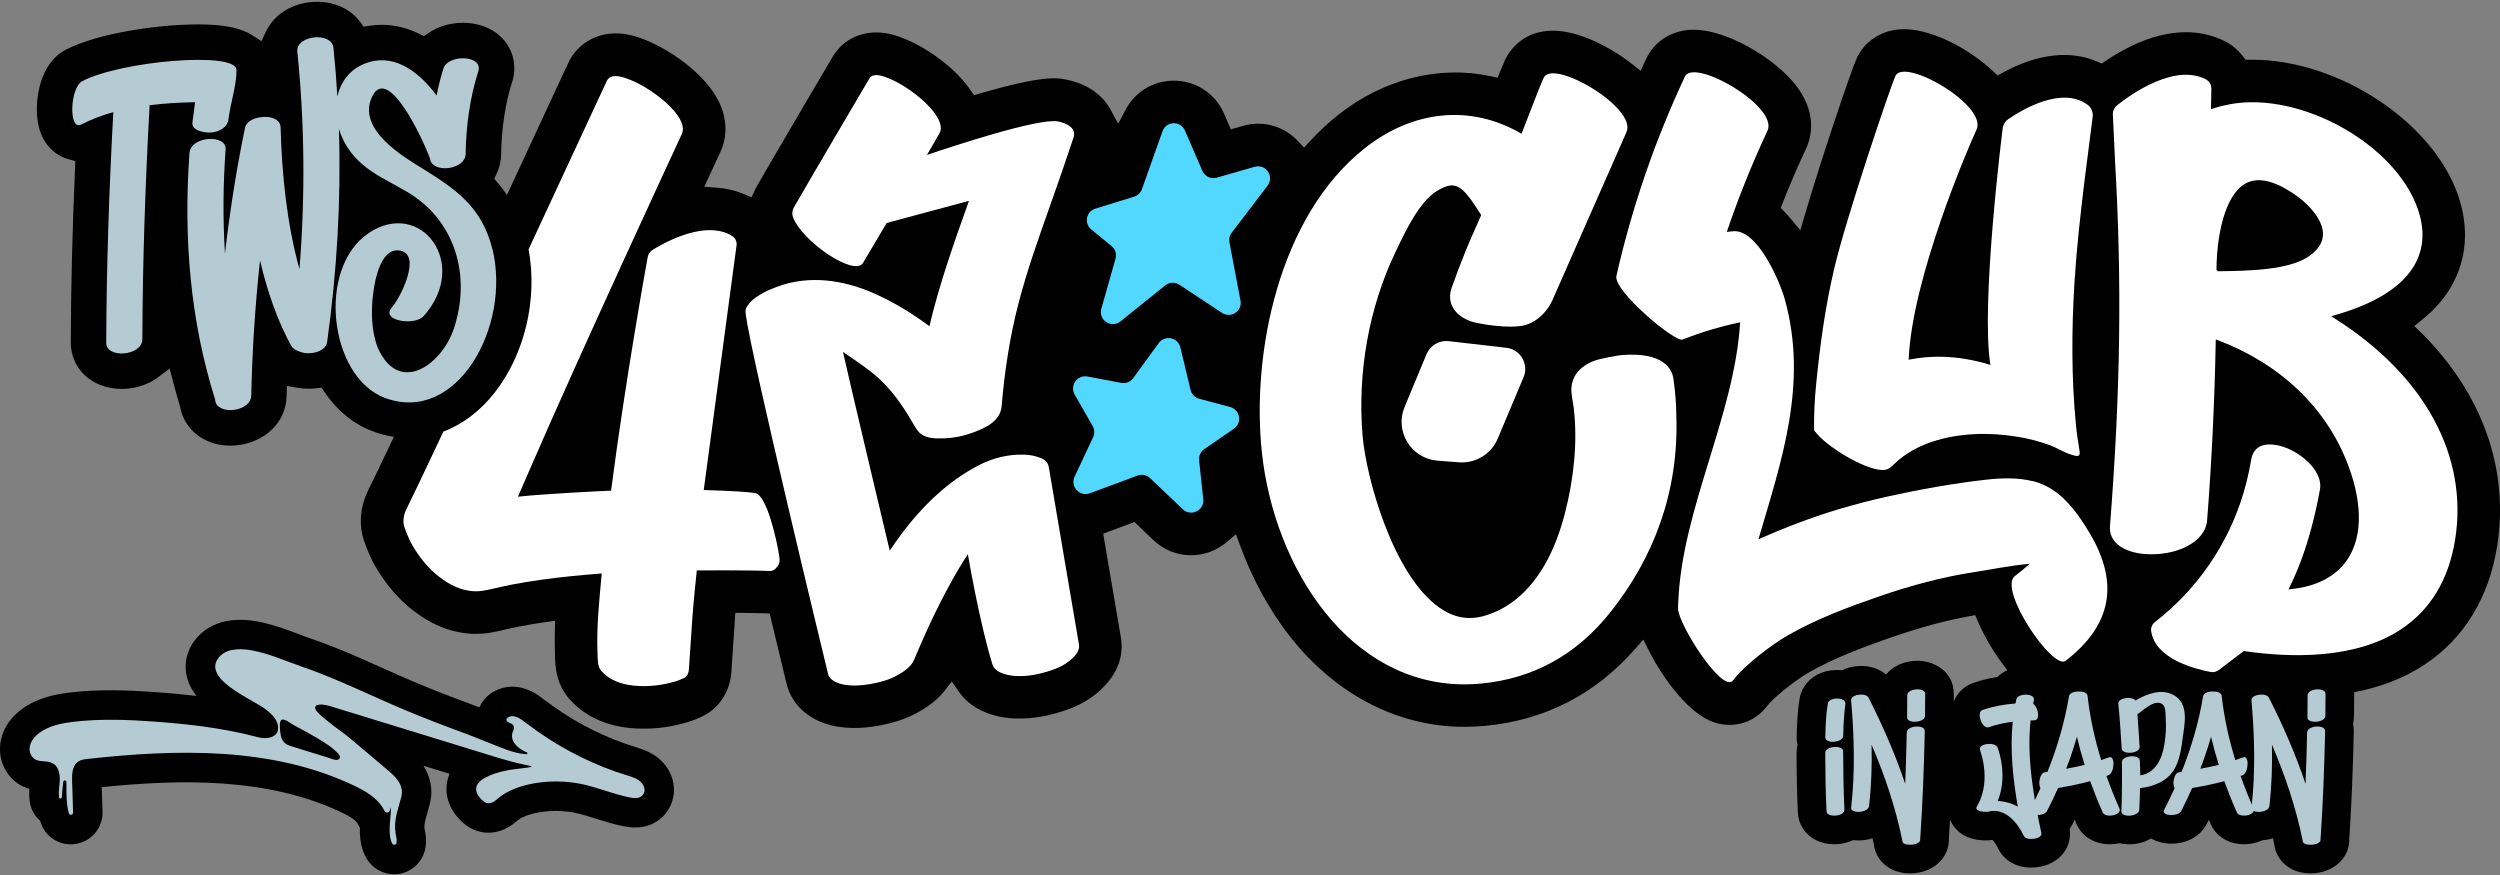
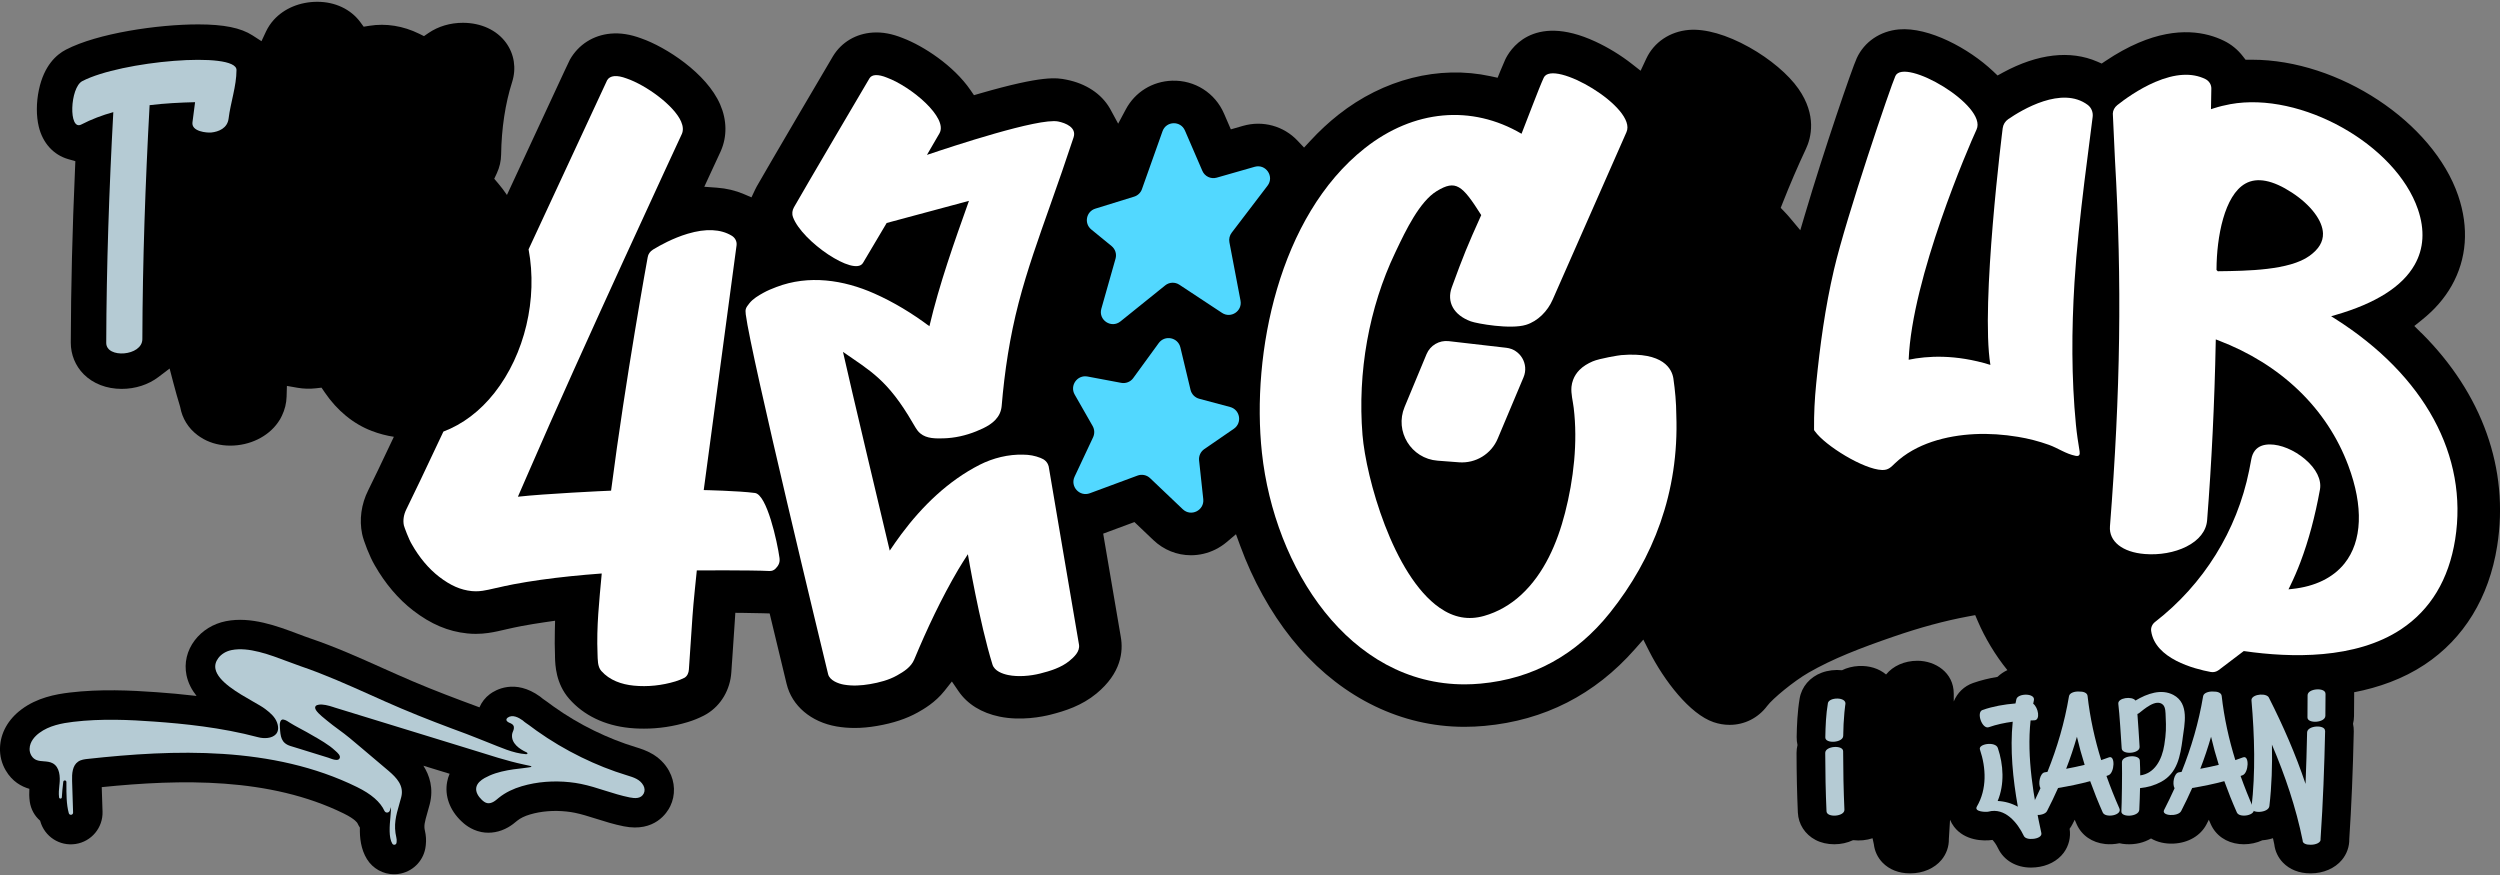
<svg xmlns="http://www.w3.org/2000/svg" width="720" height="252" viewBox="0 0 720 252" fill="none">
  <rect x="0" y="0" width="720" height="252" fill="#808080" stroke="none" />
  <g clip-path="url(#clip0_4044_1679)">
    <path d="M697.311 95.867L695.317 93.884L697.518 92.12C701.139 89.232 704.003 85.943 706.054 82.322C710.455 74.565 711.108 65.592 707.957 56.345C700.703 35.123 673.545 17.201 648.634 17.201C648.416 17.201 648.198 17.201 647.981 17.201H646.72L645.952 16.216C644.497 14.313 642.606 12.767 640.475 11.735C635.536 9.317 627.263 7.461 615.884 12.32C612.802 13.637 609.616 15.391 606.43 17.533L605.284 18.301L604.024 17.751C596.266 14.382 586.881 15.459 576.889 20.868L575.296 21.739L573.979 20.49C567.046 13.958 555.507 7.725 546.89 8.469C541.47 8.951 536.932 12.033 534.755 16.731C533.38 19.676 525.255 43.408 519.812 61.822L518.483 66.303L515.481 62.716C514.988 62.12 514.472 61.559 513.968 61.032L512.845 59.863L513.441 58.362C515.504 53.125 517.75 47.9 520.122 42.846C521.6 39.684 523.296 33.221 517.956 25.566C515.068 21.429 509.774 16.96 503.793 13.614C497.318 9.993 491.119 8.217 486.352 8.618C480.909 9.088 476.337 12.171 474.137 16.869L472.498 20.375L470.012 18.427C466.803 15.906 463.159 13.683 459.481 11.976C441.032 3.439 434.592 14.818 433.492 17.19C433.125 17.98 432.667 19.046 432.105 20.433L431.315 22.392L429.252 21.945C414.413 18.737 398.451 22.782 385.468 33.037C382.66 35.249 379.944 37.77 377.4 40.532L375.567 42.502L373.722 40.543C369.7 36.269 363.673 34.619 357.989 36.246L354.483 37.254L352.523 32.728C349.945 26.746 344.066 23.034 337.569 23.24C331.885 23.423 326.889 26.517 324.231 31.502L322.031 35.616L319.808 31.513C319.739 31.387 319.67 31.273 319.602 31.147C317.161 26.976 312.738 24.053 307.123 22.942C304.315 22.392 300.488 21.636 282.245 26.907L280.504 27.411L279.472 25.91C274.648 18.897 265.985 13.236 259.981 10.956C256.921 9.718 254.114 9.203 251.398 9.375C246.551 9.673 242.368 12.136 239.916 16.158C239.137 17.442 220.516 49.126 217.961 53.663C217.777 53.984 217.617 54.305 217.456 54.649L216.425 56.838L214.202 55.886C211.807 54.867 209.195 54.248 206.467 54.053L202.835 53.789L204.359 50.489C206.295 46.318 207.453 43.82 207.522 43.66L207.59 43.499C209.435 39.34 209.366 34.561 207.396 30.058C203.465 21.051 191.754 13.523 184.695 11.059C181.521 9.879 178.634 9.432 175.861 9.684C170.864 10.131 166.59 12.847 164.138 17.167C163.993 17.426 163.489 18.488 162.625 20.352L162.545 20.524C157.71 30.94 151.957 43.328 145.998 56.15C145.219 54.993 144.383 53.881 143.466 52.804L142.343 51.486L143.076 49.916C143.879 48.197 144.303 46.376 144.325 44.473C144.429 36.979 145.529 29.771 147.488 23.641C148.749 19.688 148.107 15.562 145.735 12.308C143.076 8.664 138.562 6.579 133.336 6.567C129.658 6.567 126.22 7.587 123.401 9.512L122.107 10.406L120.697 9.707C116.102 7.45 111.152 6.659 106.362 7.427L104.735 7.69L103.761 6.361C101.011 2.648 96.507 0.517 91.385 0.517C86.4 0.517 81.828 2.419 78.838 5.731C77.932 6.739 77.188 7.862 76.615 9.065L75.308 11.861L72.719 10.188C69.327 8.011 64.514 7.037 57.111 7.026C45.412 7.026 28.075 9.581 18.988 14.302C16.249 15.723 12.685 18.874 11.207 25.853C10.428 29.519 10.416 33.404 11.172 36.509C12.318 41.219 15.424 44.622 19.664 45.837L21.703 46.421L21.612 48.541C20.832 66.314 20.431 82.723 20.386 98.697C20.386 102.135 21.703 105.355 24.11 107.784C26.825 110.5 30.699 112.001 35.041 112.001C38.972 112.001 42.742 110.786 45.641 108.575L48.849 106.134L49.869 110.041C50.545 112.608 51.187 114.9 51.84 117.02L51.909 117.284C52.482 120.492 54.235 123.322 56.859 125.293C57.111 125.488 57.352 125.649 57.604 125.82C58.005 126.084 58.337 126.29 58.681 126.474C60.927 127.7 63.563 128.341 66.313 128.341C71.939 128.341 77.21 125.775 80.087 121.626C80.316 121.306 80.499 121.031 80.671 120.733C80.866 120.4 81.038 120.068 81.187 119.736C82.035 117.971 82.481 116.138 82.539 114.258L82.63 111.142L85.701 111.68C87.397 111.978 89.231 112.035 90.984 111.829L92.6 111.646L93.516 112.998C97.103 118.269 101.801 122.119 107.13 124.136C109.215 124.927 111.324 125.477 113.432 125.798C109.972 133.12 107.359 138.586 106.03 141.233C104.047 145.186 103.428 149.655 104.299 153.815C104.712 155.808 106.477 160.358 107.943 162.833C110.911 168.047 114.716 172.539 118.978 175.816C124.1 179.758 129.062 181.866 134.585 182.428C135.468 182.519 136.258 182.554 137.049 182.554C139.616 182.554 141.816 182.13 143.248 181.82C144.039 181.648 144.83 181.465 145.735 181.259L145.815 181.236C147.282 180.904 148.783 180.571 150.192 180.308C152.347 179.907 154.547 179.54 156.919 179.196L159.864 178.772L159.795 181.74C159.738 184.181 159.749 186.484 159.841 188.787V189.269C159.91 191.537 160.059 196.854 163.955 201.289C168.126 206.033 174.13 208.932 181.315 209.654C181.842 209.7 182.369 209.746 182.908 209.78C183.79 209.837 184.684 209.849 185.509 209.849C189.737 209.849 193.966 209.207 198.045 207.97C199.638 207.488 201.162 206.881 202.709 206.09L203.545 205.621C207.659 203.134 210.318 198.619 210.627 193.554C210.638 193.291 210.696 192.477 210.776 191.343L210.902 189.578C211.131 186.347 211.475 181.19 211.624 178.864L211.773 176.492L214.156 176.515C216.471 176.538 218.35 176.572 219.748 176.618L221.662 176.675L222.109 178.543C223.908 186.06 225.455 192.454 226.509 196.82L226.555 196.992C228.067 203.271 233.579 207.947 240.936 209.219C242.609 209.505 244.351 209.654 246.127 209.654C248.212 209.654 250.321 209.459 252.567 209.07C257.208 208.279 261.046 207.007 264.312 205.185C265.939 204.268 269.32 202.366 272.024 198.951L274.144 196.27L276.069 199.089C278.601 202.79 282.681 205.323 287.872 206.388C294.048 207.66 300.179 206.423 302.539 205.827C306.722 204.773 311.557 203.226 315.763 199.754C322.925 193.852 323.532 187.619 322.787 183.425C322.375 181.11 320.048 167.416 318.066 155.74L317.722 153.689L326.718 150.354L332.172 155.545C335.128 158.364 338.967 159.911 342.978 159.911C345.441 159.911 347.813 159.349 350.025 158.261C351.171 157.688 352.248 156.989 353.222 156.175L355.961 153.86L357.198 157.229C360.808 167.084 365.907 176.286 371.935 183.849C384.15 199.146 400.57 208.164 418.194 209.219C419.501 209.299 420.761 209.333 421.941 209.322C423.786 209.322 425.677 209.23 427.556 209.058C444.756 207.488 459.309 200.063 470.825 186.988L473.277 184.204L474.95 187.515C479.259 196.029 486.673 205.655 493.503 207.981C495.015 208.497 496.551 208.76 498.086 208.76H498.155C502.44 208.76 506.371 206.755 508.949 203.306C510.496 201.232 516.558 196.201 520.878 193.715C527.822 189.716 535.671 186.679 545.308 183.356C553.032 180.697 560.09 178.784 566.886 177.523L568.857 177.156L569.647 179.001C571.641 183.642 574.655 188.73 578.127 192.993C577.061 193.497 576.099 194.15 575.274 194.941C572.753 195.353 570.449 195.938 568.238 196.705C565.682 197.599 563.7 199.524 562.68 202.022C562.68 201.278 562.68 200.533 562.68 199.788C562.68 193.623 557.294 190.3 552.241 190.3C548.46 190.3 545.194 191.801 543.188 194.253C541.16 192.546 538.376 191.652 535.282 191.812C533.574 191.904 531.936 192.317 530.492 193.027C528.533 192.821 526.47 193.062 524.671 193.726C521.245 194.998 518.873 197.783 518.3 201.152C517.646 205.059 517.498 208.944 517.44 212.244C517.429 213.046 517.509 213.825 517.681 214.57C517.498 215.303 517.406 216.071 517.406 216.839C517.417 222.969 517.543 228.584 517.784 234.016C517.933 237.373 519.847 240.318 522.895 241.911C524.453 242.725 526.321 243.149 528.269 243.149C530.217 243.149 532.039 242.736 533.678 241.968C533.701 241.968 533.723 241.968 533.735 241.968C535.637 242.186 537.551 241.991 539.292 241.418C539.419 242.003 539.556 242.587 539.671 243.16C539.9 245.142 540.759 246.964 542.169 248.431C544.094 250.425 546.867 251.525 549.984 251.525H550.224C553.799 251.525 557.134 250.081 559.139 247.663C560.56 245.956 561.317 243.813 561.271 241.613C561.397 239.803 561.5 237.958 561.614 236.09C561.901 236.789 562.279 237.465 562.76 238.095C565.843 242.152 571.229 242.278 573.841 241.9C574.242 242.312 574.872 243.114 575.434 244.294C577.096 247.778 580.636 249.864 584.922 249.864C585.38 249.864 585.85 249.841 586.274 249.795C589.632 249.497 592.577 247.973 594.341 245.601C595.819 243.607 596.438 241.109 596.049 238.68C596.358 238.267 596.633 237.832 596.862 237.373C597.08 236.949 597.298 236.514 597.515 236.09C597.699 236.525 597.893 236.949 598.077 237.373C599.509 240.593 602.511 242.679 606.304 243.08C607.622 243.217 609.055 243.137 610.407 242.851C611.037 243 611.679 243.091 612.32 243.126C614.979 243.286 617.454 242.702 619.494 241.476C621.327 242.553 623.573 243.068 626.014 242.954C630.254 242.748 633.794 240.662 635.49 237.373C635.708 236.949 635.926 236.514 636.143 236.09C636.327 236.525 636.522 236.949 636.705 237.373C638.137 240.593 641.14 242.679 644.932 243.08C645.356 243.126 645.792 243.149 646.239 243.149C648.084 243.149 649.951 242.748 651.556 242.003C652.61 241.922 653.641 241.716 654.615 241.407C654.753 241.991 654.879 242.576 654.993 243.16C655.223 245.142 656.082 246.964 657.492 248.431C659.417 250.425 662.19 251.525 665.306 251.525H665.547C669.122 251.525 672.457 250.081 674.462 247.663C675.883 245.956 676.639 243.813 676.594 241.613C677.212 232.32 677.636 222.19 677.888 210.64C677.9 209.895 677.831 209.161 677.671 208.451C677.854 207.729 677.946 206.996 677.957 206.251C677.98 204.165 678.003 201.988 678.003 199.765C678.003 199.628 677.992 199.513 677.98 199.375C685.05 198 692.063 195.537 698.274 191.423C709.607 183.917 716.837 172.103 719.186 157.252C722.693 135.148 714.924 113.342 697.323 95.844L697.311 95.867Z" fill="black" />
    <path d="M192.728 222.087C190.115 217.343 185.623 215.956 183.183 215.2L183.034 215.154C179.172 213.986 175.173 212.404 171.162 210.456C167.094 208.474 163.152 206.136 159.44 203.489C158.798 203.031 158.168 202.572 157.549 202.103C157.24 201.862 156.896 201.633 156.552 201.404C156.472 201.358 156.403 201.3 156.323 201.243C156.071 201.014 155.819 200.808 155.544 200.613C148.267 195.365 142.63 198.745 141.083 199.903C139.742 200.899 138.722 202.229 138.08 203.718C137.805 203.615 137.519 203.501 137.232 203.397C131.675 201.346 125.143 198.894 118.852 196.213C115.976 194.987 113.043 193.68 110.201 192.408L110.075 192.351C103.428 189.372 96.542 186.289 89.311 183.837C88.314 183.505 87.168 183.069 85.919 182.599C79.846 180.308 72.294 177.466 65.064 178.898C61.42 179.62 58.234 181.58 56.092 184.399C53.834 187.366 52.998 190.93 53.708 194.437C54.166 196.694 55.221 198.676 56.607 200.43C52.448 199.937 48.563 199.605 45.102 199.352C37.654 198.814 28.865 198.401 20.053 199.456C15.951 199.948 10.668 200.945 6.188 204.303C2.326 207.179 0.126 211.132 1.75275e-05 215.406C-0.069 217.675 0.493 219.898 1.639 221.858C3.529 225.112 6.211 226.533 8.457 227.186C8.388 228.298 8.388 229.547 8.571 230.865C8.892 233.088 9.981 235.013 11.562 236.365C11.562 236.399 11.585 236.434 11.585 236.468C12.823 240.937 17.177 243.767 21.761 243.068C26.333 242.381 29.679 238.37 29.53 233.741L29.3 226.694C52.024 224.39 77.646 223.806 99.028 234.302C102.409 235.964 102.947 237.075 102.947 237.087C103.153 237.534 103.383 237.946 103.646 238.347C103.577 241.292 103.921 244.558 105.686 247.434C107.382 250.173 110.361 251.789 113.478 251.789C114.143 251.789 114.807 251.72 115.472 251.571C119.311 250.723 122.175 247.526 122.599 243.63L122.634 243.298C122.783 241.968 122.691 240.616 122.382 239.275C122.038 237.832 122.278 236.881 123.092 234.039C123.31 233.271 123.539 232.469 123.757 231.644C124.948 227.003 123.688 223.279 121.935 220.529L129.486 222.843C129.131 223.657 128.913 224.436 128.787 225.135C128.008 229.157 129.498 233.305 132.878 236.514C133.531 237.133 135.514 239.012 138.653 239.631C141.22 240.135 143.947 239.642 146.354 238.256C147.408 237.648 148.199 236.995 148.714 236.56L148.955 236.365C149.872 235.62 151.109 235.024 152.645 234.566C155.853 233.615 159.486 233.328 163.164 233.718C163.978 233.798 164.78 233.924 165.57 234.085C167.484 234.474 169.501 235.116 171.666 235.792C174.073 236.548 176.8 237.419 179.665 237.981C188.603 239.757 192.167 233.993 193.037 232.182C194.573 229.02 194.447 225.238 192.705 222.076L192.728 222.087Z" fill="black" />
    <path d="M55.427 35.249C55.095 37.907 59.598 38.285 60.87 38.16C62.944 37.942 65.488 36.945 65.832 34.172C66.404 29.485 68.1 24.867 68.112 20.157C68.123 14.68 34.847 17.556 23.697 23.366C20.145 25.211 19.675 37.804 23.422 35.856C26.344 34.344 29.438 33.175 32.635 32.292C31.432 54.408 30.664 76.581 30.595 98.743C30.584 103.338 40.989 102.57 41 97.666C41.069 75.195 41.859 52.724 43.086 30.287C47.486 29.749 51.909 29.531 56.183 29.428C55.908 31.364 55.667 33.312 55.427 35.249Z" fill="#B5CBD4" />
-     <path d="M141.816 71.814C138.791 59.278 130.643 54.145 121.74 48.576C116.996 45.608 102.317 37.346 107.267 27.64C111.828 18.691 121.82 40.039 123.848 45.7C123.928 46.467 124.307 47.063 124.902 47.51C124.994 47.59 125.109 47.648 125.2 47.716C125.269 47.751 125.326 47.797 125.395 47.831C127.481 49.011 131.239 48.473 133.027 46.708C133.061 46.673 133.107 46.639 133.141 46.616C133.233 46.513 133.313 46.398 133.394 46.284C133.818 45.734 134.093 45.092 134.104 44.336C134.219 36.28 135.342 28.087 137.748 20.536C139.249 15.826 129.051 15.528 127.698 19.745C126.896 22.255 126.278 24.856 125.739 27.503C120.227 20.089 112.859 15.001 104.723 18.462C100.541 20.238 98.066 23.733 97.16 27.801C96.885 23.137 96.519 18.462 96.037 13.786C95.545 9.008 85.151 10.177 85.633 14.864C87.764 35.776 87.924 56.689 86.24 77.521C82.608 64.355 81.152 50.054 80.82 36.727C80.763 34.206 77.692 33.312 74.907 33.782C72.822 34.069 70.896 35.1 70.541 36.865C70.541 36.865 70.541 36.865 70.541 36.888C70.518 36.956 70.518 37.014 70.507 37.082C68.066 48.897 66.187 60.917 64.789 73.029C64.159 63.106 64.25 53.09 64.972 43.007C65.293 38.606 54.923 39.122 54.567 44.084C52.826 68.377 54.751 92.223 61.959 115.072C61.959 115.977 62.394 116.665 63.059 117.157C63.093 117.192 63.15 117.215 63.185 117.238C63.299 117.318 63.414 117.398 63.551 117.467C65.889 118.796 70.301 117.983 71.779 115.714C71.813 115.668 71.859 115.611 71.893 115.553C71.928 115.507 71.939 115.439 71.962 115.393C72.191 114.957 72.352 114.476 72.363 113.938C72.638 100.966 73.475 87.937 74.884 75.011C76.947 83.766 79.811 92.165 83.845 99.545C84.258 100.313 85.014 100.806 85.908 101.103C88.738 102.513 93.803 101.482 94.215 98.502C97.046 78.059 98.26 57.617 97.607 37.105C98.192 39.065 99.074 40.978 100.254 42.732C105.239 50.111 112.928 52.162 119.459 56.689C130.815 64.561 135.754 79.205 130.758 94.515C127.458 104.621 115.701 113.468 109.376 101.356C107.267 97.322 106.889 91.615 107.221 86.975C107.554 82.334 109.158 71.39 114.956 72.135C121.763 73.006 115.288 85.806 112.882 88.51C109.433 92.395 119.425 93.942 122.015 91.031C135.468 75.905 121.167 57.216 106.316 67.036C91.087 77.109 94.823 108.517 110.785 114.568C131.446 122.406 147.236 94.171 141.85 71.814H141.816Z" fill="#B5CBD4" />
    <path d="M185.28 226.189C184.329 224.459 182.484 223.886 180.696 223.336L180.582 223.302C176.067 221.938 171.666 220.162 167.438 218.099C162.935 215.899 158.603 213.332 154.512 210.422C153.813 209.918 153.114 209.413 152.427 208.886C151.831 208.439 151.098 208.027 150.571 207.5C149.356 206.629 147.568 205.666 146.17 206.709C145.976 206.858 145.827 207.087 145.849 207.328C145.907 207.889 146.663 208.13 147.098 208.325C147.786 208.623 148.118 209.138 147.981 209.906C147.878 210.479 147.534 210.949 147.477 211.533C147.19 214.066 149.597 215.727 151.59 216.644C151.705 216.701 151.831 216.759 151.888 216.873C152.026 217.148 151.671 217.217 151.464 217.206C147.694 216.942 144.05 215.177 140.578 213.837C138.481 213.034 136.407 212.141 134.299 211.361C128.638 209.276 121.98 206.766 115.529 204.028C112.527 202.756 109.513 201.404 106.603 200.097C100.128 197.198 93.436 194.196 86.584 191.87C85.449 191.48 84.223 191.022 82.928 190.529C77.612 188.524 71.584 186.255 66.725 187.217C65.121 187.538 63.758 188.352 62.887 189.509C62.119 190.529 61.833 191.606 62.062 192.706C62.795 196.293 68.582 199.593 72.799 202C74.311 202.859 75.618 203.604 76.408 204.211C77.737 205.219 79.204 206.446 79.8 208.119C80.43 209.883 79.96 210.915 79.445 211.465C78.311 212.691 76.053 212.782 74.311 212.313C63.62 209.471 52.757 208.417 44.495 207.821C37.448 207.305 29.163 206.915 21.073 207.889C17.83 208.279 14.14 208.967 11.299 211.098C10.061 212.026 8.583 213.562 8.525 215.647C8.503 216.323 8.674 216.988 9.007 217.561C9.878 219.05 11.207 219.154 12.616 219.257C13.499 219.325 14.404 219.394 15.195 219.83C17.2 220.941 17.36 223.68 17.143 225.777L17.108 226.075C16.982 227.266 16.856 228.516 17.017 229.65C17.051 229.902 17.246 229.994 17.429 229.994C17.59 229.994 17.784 229.891 17.807 229.627C17.887 228.218 18.025 226.762 18.22 225.169C18.254 224.883 18.483 224.746 18.701 224.768C18.919 224.78 19.125 224.94 19.125 225.227V225.903C19.125 228.584 19.102 231.621 19.812 234.199C19.916 234.566 20.236 234.692 20.512 234.658C20.787 234.612 21.062 234.405 21.05 234.016L20.764 224.906C20.695 222.798 20.844 220.483 22.505 219.348C23.353 218.764 24.442 218.649 25.313 218.558C49.995 215.865 78.505 214.73 102.821 226.671C106.946 228.699 109.536 230.945 110.728 233.546C110.9 233.913 111.243 234.027 111.518 234.016C111.793 234.004 112.137 233.844 112.275 233.443L112.607 232.434L112.573 233.5C112.55 234.004 112.504 234.623 112.435 235.345C112.206 237.82 111.908 241.212 112.985 242.977C113.169 243.275 113.466 243.32 113.684 243.275C113.913 243.229 114.165 243.045 114.2 242.702L114.234 242.369C114.269 242.014 114.246 241.636 114.154 241.246C113.283 237.568 114.062 234.864 114.956 231.735C115.162 231.025 115.369 230.303 115.563 229.547C116.411 226.224 114.154 223.943 111.977 222.064C109.387 219.841 106.729 217.607 104.162 215.452C103.016 214.501 101.882 213.539 100.736 212.576C99.681 211.694 98.558 210.869 97.47 210.067C96.393 209.276 95.293 208.462 94.25 207.591C94.124 207.488 93.963 207.362 93.791 207.213C92.279 205.999 90.812 204.727 90.755 203.833C90.743 203.627 90.812 203.443 90.95 203.306C91.133 203.122 91.431 202.996 91.866 202.939C92.989 202.79 94.49 203.134 96.072 203.661L96.129 203.684L96.221 203.718L126.805 213.115C129.887 214.066 132.958 215.005 136.041 215.956C140.957 217.469 145.838 219.108 150.868 220.185L152.576 220.552C152.759 220.586 153.023 220.643 153.057 220.849C153.08 220.976 148.187 221.526 147.866 221.571C145.54 221.915 143.202 222.396 141.025 223.348C140.533 223.565 140.04 223.806 139.57 224.069C138.493 224.677 137.416 225.548 137.175 226.762C136.911 228.103 137.771 229.409 138.768 230.36C139.215 230.784 139.719 231.185 140.326 231.3C140.945 231.426 141.587 231.22 142.137 230.91C142.687 230.601 143.157 230.166 143.649 229.765C145.586 228.206 147.889 227.129 150.273 226.43C154.719 225.112 159.497 224.791 164.092 225.273C165.169 225.387 166.246 225.548 167.312 225.765C169.673 226.247 172.01 226.98 174.256 227.702C176.571 228.435 178.954 229.18 181.361 229.661C182.839 229.959 184.638 230.085 185.417 228.493C185.75 227.805 185.704 226.957 185.291 226.201L185.28 226.189ZM90.996 212.358C91.763 212.805 92.519 213.275 93.276 213.745C93.895 214.135 94.468 214.559 95.063 214.96C95.614 215.372 96.129 215.808 96.633 216.277C97.149 216.747 98.329 217.71 97.745 218.512C97.55 218.787 97.183 218.867 96.851 218.856C96.014 218.844 95.258 218.432 94.468 218.191C93.642 217.927 92.817 217.687 91.981 217.423C90.022 216.816 88.062 216.209 86.103 215.601C85.289 215.349 84.487 215.097 83.673 214.856C80.912 213.997 80.774 212.038 80.614 209.551V209.448C80.579 208.967 80.534 208.428 80.694 207.947C80.843 207.5 81.095 207.133 81.611 207.225C82.356 207.351 82.986 207.832 83.605 208.222C85.151 209.173 86.79 209.986 88.371 210.869C89.242 211.35 90.102 211.854 90.961 212.358H90.996Z" fill="#B5CBD4" />
    <path d="M530.824 216.369C530.836 221.984 530.939 227.587 531.191 233.191C531.283 235.185 526.115 235.574 526.034 233.649C525.782 228.046 525.679 222.431 525.668 216.827C525.668 214.811 530.824 214.478 530.824 216.369ZM531.466 202.836C531.489 202.698 531.432 203.019 531.397 203.329C531.317 203.948 531.248 204.555 531.191 205.174C530.973 207.42 530.882 209.677 530.847 211.923C530.813 213.951 525.656 214.261 525.691 212.381C525.748 209.093 525.885 205.769 526.435 202.515C526.733 200.739 531.844 200.636 531.477 202.836H531.466Z" fill="#B5CBD4" />
-     <path d="M554.338 210.468C554.109 220.849 553.731 231.243 553.02 241.602C553.238 242.667 551.634 243.309 550.144 243.286C548.929 243.32 547.806 242.919 547.864 242.06C545.95 232.606 542.822 223.37 539.017 214.455C539.143 220.368 538.96 226.304 538.284 232.148C538.043 234.199 532.921 234.382 533.127 232.606C534.308 222.396 534.01 211.957 533.127 201.747C533.127 201.679 533.127 201.621 533.139 201.553C533.139 201.507 533.139 201.472 533.139 201.427C533.506 199.822 537.665 199.49 538.204 201.048C542.214 208.955 545.847 217.251 548.7 225.765C548.895 220.827 549.044 215.876 549.147 210.937C549.193 208.909 554.349 208.611 554.304 210.479L554.338 210.468ZM554.452 199.788C554.452 201.919 554.441 204.039 554.407 206.159C554.384 208.187 549.227 208.497 549.25 206.617C549.273 204.486 549.285 202.366 549.285 200.246C549.285 198.218 554.441 197.897 554.441 199.788H554.452Z" fill="#B5CBD4" />
    <path d="M585.506 241.59C584.383 241.716 583.214 241.476 582.871 240.754C581.072 236.972 577.439 232.48 572.661 233.752C572.042 233.913 568.432 233.832 569.338 232.285C572.271 227.278 572.019 221.193 570.22 215.865C569.659 214.192 574.723 213.458 575.377 215.418C577.004 220.254 577.336 225.868 575.331 230.681C577.405 230.784 579.376 231.357 581.14 232.331C579.708 224.287 578.849 215.888 579.662 207.855C577.313 208.164 574.987 208.657 572.764 209.436C570.862 210.101 569.086 205.128 570.965 204.475C573.99 203.42 577.233 202.859 580.464 202.595C580.545 202.194 580.625 201.782 580.716 201.381C581.129 199.593 586.263 199.559 585.758 201.702C585.678 202.022 585.621 202.343 585.564 202.676C587.007 203.707 587.752 207.454 585.839 207.454C585.495 207.454 585.151 207.477 584.807 207.488C583.661 218.18 585.69 229.707 587.913 239.929C588.119 240.88 586.847 241.487 585.518 241.59H585.506Z" fill="#B5CBD4" />
    <path d="M605.605 234.027C604.276 231.036 603.073 228.023 601.973 224.975C598.936 225.8 595.831 226.419 592.725 226.946C591.729 229.18 590.674 231.392 589.54 233.592C588.669 235.276 583.73 235.024 584.635 233.271C585.701 231.197 586.698 229.111 587.649 227.014C586.904 225.708 587.512 222.637 588.875 222.431C589.139 222.396 589.402 222.351 589.666 222.305C592.473 215.315 594.593 208.119 595.877 200.487C596.037 199.547 597.492 199.077 598.787 199.169C599.967 199.123 601.113 199.501 601.217 200.418C601.927 206.778 603.291 212.908 605.147 218.913C605.892 218.661 606.637 218.409 607.37 218.122C609.272 217.4 608.997 222.603 607.244 223.267C607.049 223.336 606.854 223.405 606.66 223.474C607.782 226.625 609.02 229.742 610.384 232.824C611.277 234.829 606.35 235.677 605.605 234.016V234.027ZM600.38 220.277C599.532 217.607 598.799 214.914 598.157 212.187C597.252 215.315 596.232 218.386 595.052 221.411C596.839 221.079 598.615 220.712 600.38 220.277Z" fill="#B5CBD4" />
    <path d="M644.234 234.027C642.904 231.036 641.701 228.023 640.601 224.975C637.564 225.8 634.459 226.419 631.354 226.946C630.357 229.18 629.303 231.392 628.168 233.592C627.297 235.276 622.358 235.024 623.264 233.271C624.329 231.197 625.326 229.111 626.277 227.014C625.532 225.708 626.14 222.637 627.503 222.431C627.767 222.396 628.031 222.351 628.294 222.305C631.102 215.315 633.221 208.119 634.505 200.487C634.665 199.547 636.121 199.077 637.415 199.169C638.596 199.123 639.742 199.501 639.845 200.418C640.555 206.778 641.919 212.908 643.775 218.913C644.52 218.661 645.265 218.409 645.998 218.122C647.9 217.4 647.625 222.603 645.872 223.267C645.677 223.336 645.483 223.405 645.288 223.474C646.411 226.625 647.648 229.742 649.012 232.824C649.906 234.829 644.978 235.677 644.234 234.016V234.027ZM639.008 220.277C638.16 217.607 637.427 214.914 636.785 212.187C635.88 215.315 634.86 218.386 633.68 221.411C635.467 221.079 637.244 220.712 639.008 220.277Z" fill="#B5CBD4" />
    <path d="M628.592 212.782C627.904 217.824 627.102 222.649 622.37 225.192C620.559 226.166 618.462 226.774 616.331 226.98C616.285 228.63 616.216 231.575 616.113 233.225C615.987 235.265 610.842 235.517 610.957 233.672C611.071 231.758 611.22 222.396 611.117 219.52C611.048 217.515 616.205 217.148 616.274 219.062C616.388 222.167 616.342 220.299 616.388 223.313C620.502 222.763 622.645 218.844 623.321 214.524C623.837 211.247 623.871 209.562 623.71 206.331C623.665 205.368 623.722 203.695 622.92 202.951C620.96 201.117 617.465 204.291 616.044 205.38C615.918 205.483 615.758 205.552 615.575 205.621C615.735 207.374 616.09 213.332 616.205 215.086C616.331 217.068 611.174 217.481 611.048 215.544C610.865 212.668 610.43 205.575 610.074 202.71C609.857 200.957 614.039 200.407 615.025 201.759C618.359 199.742 622.484 198.287 625.968 200.155C630.586 202.63 629.142 208.6 628.581 212.782H628.592Z" fill="#B5CBD4" />
    <path d="M669.638 210.468C669.409 220.849 669.031 231.243 668.32 241.602C668.538 242.667 666.934 243.309 665.444 243.286C664.229 243.32 663.106 242.919 663.164 242.06C661.25 232.606 658.122 223.37 654.317 214.455C654.443 220.368 654.26 226.304 653.584 232.148C653.343 234.199 648.221 234.382 648.427 232.606C649.608 222.396 649.31 211.957 648.427 201.747C648.427 201.679 648.427 201.621 648.439 201.553C648.439 201.507 648.439 201.472 648.439 201.427C648.806 199.822 652.965 199.49 653.504 201.048C657.514 208.955 661.147 217.251 664 225.765C664.195 220.827 664.344 215.876 664.447 210.937C664.493 208.909 669.649 208.611 669.604 210.479L669.638 210.468ZM669.753 199.788C669.753 201.919 669.741 204.039 669.707 206.159C669.684 208.187 664.527 208.497 664.55 206.617C664.573 204.486 664.585 202.366 664.585 200.246C664.585 198.218 669.741 197.897 669.741 199.788H669.753Z" fill="#B5CBD4" />
    <path d="M672.48 91.776L671.368 91.077L672.64 90.71C684.202 87.376 691.868 82.517 695.409 76.272C698.068 71.597 698.389 66.222 696.372 60.31C689.978 41.586 662.694 26.299 642.32 30.001C640.716 30.299 639.111 30.688 637.553 31.192L636.762 31.445L636.865 25.52C636.888 24.352 636.212 23.297 635.124 22.759C631.285 20.879 626.426 21.166 620.708 23.607C615.964 25.635 611.816 28.649 609.776 30.276C608.986 30.906 608.516 31.8 608.493 32.717L609.112 46.009C611.152 81.165 610.716 112.734 607.668 151.58C607.324 155.923 611.266 159.051 617.695 159.556C621.911 159.899 626.277 159.132 629.658 157.436C633.279 155.625 635.41 152.932 635.651 149.827C636.957 133.12 637.794 115.874 638.126 98.582L638.149 97.746L638.928 98.044C647.9 101.482 655.681 106.329 662.064 112.471C668.458 118.636 673.259 125.912 676.319 134.105C680.719 145.862 680.329 155.866 675.23 162.26C671.941 166.385 666.727 168.929 660.139 169.617L659.084 169.731L659.554 168.769C660.631 166.568 661.628 164.265 662.522 161.905C664.86 155.74 666.75 148.693 668.148 140.981C668.653 138.173 667.083 134.976 663.828 132.226C660.734 129.602 656.838 127.986 653.676 127.998C652.839 127.998 652.083 128.124 651.418 128.353C649.768 128.949 648.748 130.255 648.382 132.226C648.175 133.372 647.958 134.495 647.74 135.561C644.234 152.841 634.619 168.31 620.651 179.127C619.826 179.769 619.391 180.778 619.539 181.752C620.685 189.727 631.927 192.649 636.705 193.531C637.507 193.68 638.332 193.474 638.985 192.981L646.204 187.504L646.457 187.538C659.772 189.452 678.393 189.922 691.502 181.236C700.004 175.598 705.252 166.889 707.086 155.362C710.902 131.298 698.285 108.128 672.491 91.787L672.48 91.776ZM665.146 73.682C659.348 77.876 647.087 78.014 638.974 78.117H638.722L638.355 77.75V77.51C638.401 68.262 640.612 56.253 646.686 52.861C650.043 50.982 654.558 51.864 660.081 55.474C665.501 59.015 668.928 63.53 669.019 67.242C669.077 69.649 667.805 71.757 665.146 73.682Z" fill="white" />
    <path d="M522.7 124.216C525.668 128.376 536.737 135.194 542.008 135.354H542.214C543.876 135.377 544.644 134.495 545.744 133.441C551.76 127.7 560.583 125.431 568.685 125.03C572.867 124.824 577.061 125.133 581.175 125.809C584.2 126.302 587.191 127.081 590.078 128.112C592.703 129.052 594.971 130.725 597.756 131.275C598.845 131.493 599.074 130.954 598.925 129.991C598.501 127.448 598.123 124.927 597.87 122.36C596.553 108.747 596.61 95.042 597.447 81.406C598.042 71.7 599.131 62.04 600.3 52.392C600.563 50.237 602.683 33.679 602.683 33.679C602.855 32.361 602.339 31.021 601.274 30.218C593.848 24.661 582.309 31.616 578.367 34.321C577.485 34.928 576.912 35.868 576.775 36.922C576.775 36.922 570.369 87.628 573.234 105.091C563.15 101.963 554.98 102.501 549.697 103.602C550.602 80.088 567.023 42.09 569.246 37.312C572.466 30.379 548.414 16.422 545.87 21.888C544.598 24.615 531.741 62.407 528.189 77.636C525.622 88.648 524.167 99.453 523.066 110.477C522.608 115.049 522.413 119.289 522.448 123.448V123.861L522.688 124.205L522.7 124.216Z" fill="white" />
    <path d="M417.22 98.25C414.505 97.941 411.903 99.465 410.849 101.986L404.524 117.203C401.59 124.251 406.415 132.088 414.023 132.673L420.188 133.143C424.99 133.509 429.493 130.759 431.349 126.313L438.786 108.643C440.367 104.873 437.892 100.634 433.836 100.164L417.232 98.25H417.22Z" fill="white" />
-     <path d="M452.571 112.666C452.571 112.666 452.571 112.666 452.594 112.7C452.594 112.688 452.594 112.677 452.594 112.666H452.571Z" fill="white" />
    <path d="M482.777 119.484C482.754 115.954 482.433 112.459 481.929 108.964C481.516 106.375 479.167 101.252 466.906 102.272C466.356 102.307 460.707 103.212 458.679 104.083C457.292 104.679 455.951 105.469 454.886 106.546C454.095 107.349 453.465 108.3 453.064 109.365C452.823 110.03 452.64 110.718 452.582 111.417C452.411 113.456 452.984 115.439 453.224 117.455C454.427 127.344 453.201 138.104 450.726 147.718C448.503 156.359 444.756 165.182 438.075 171.335C435.027 174.143 431.372 176.274 427.373 177.397C422.881 178.658 418.71 177.89 414.619 175.048C401.189 165.709 393.409 137.554 392.4 125.259C390.933 107.211 394.268 88.59 401.785 72.834L402.175 72.009C404.822 66.452 408.832 58.041 413.794 55.027C419.271 51.704 421.082 53.228 426.594 61.948C422.594 70.829 421.483 73.545 418.125 82.723C416.567 86.986 418.675 90.756 423.603 92.555C425.402 93.208 435.039 94.927 439.496 93.552C442.9 92.509 445.73 89.587 447.151 86.333L468.407 38.091C471.662 31.021 447.185 16.811 444.596 22.381C443.152 25.486 439.668 34.894 438.202 38.526C423.821 30.081 407.159 31.548 393.053 42.686C368.302 62.235 360.349 101.848 363.432 130.381C367.019 163.601 388.584 197.187 421.907 197.095C423.397 197.095 424.898 197.015 426.433 196.877C441.433 195.502 453.969 188.627 463.698 176.435C476.131 160.85 483.59 141.806 482.777 119.507V119.484Z" fill="white" />
    <path d="M301.989 134.243C301.68 133.062 300.809 132.295 299.651 131.871C298.07 131.252 296.431 130.943 294.724 130.943C290.427 130.805 285.969 131.917 282.154 133.853C273.101 138.46 265.63 145.736 259.602 153.815C258.445 155.373 257.333 156.966 256.245 158.582C255.569 155.786 244.35 108.575 242.781 101.344C250.641 106.822 255.672 109.365 262.891 121.833C264.094 123.907 264.404 124.285 265.08 124.846C266.902 126.359 269.526 126.302 271.76 126.244C274.969 126.153 278.154 125.431 281.134 124.228C283.735 123.173 286.634 121.821 287.894 119.14C288.215 118.452 288.41 117.696 288.479 116.94C289.315 106.925 290.828 96.978 293.36 87.25C295.836 77.716 299.17 68.434 302.447 59.152C304.751 52.644 307.031 46.135 309.185 39.58C310.136 36.716 306.905 35.421 304.739 34.985C299.182 33.885 274.029 42.227 266.959 44.611C268.724 41.609 270.053 39.317 270.58 38.377C273.078 33.874 262.467 24.982 255.466 22.369C254.205 21.853 253.059 21.578 252.154 21.636C251.375 21.681 250.767 21.968 250.412 22.552C249.736 23.664 231.23 55.142 228.652 59.714C228.17 60.562 228.033 61.582 228.377 62.498C228.377 62.498 228.377 62.51 228.377 62.521C230.943 69.523 246.081 79.778 248.533 75.733C248.648 75.539 251.753 70.313 255.363 64.217L279.06 57.846C274.82 69.752 270.569 81.669 267.669 93.953C262.742 90.263 257.414 87.02 251.833 84.545C242.941 80.592 232.926 79.091 223.587 82.666C222.315 83.147 221.032 83.674 219.84 84.339C218.43 85.118 216.826 86.069 215.829 87.341C214.809 88.636 214.58 88.98 214.775 90.527C216.276 102.421 237.028 188.088 238.495 194.15C238.942 195.995 241.497 196.912 243.044 197.175C245.542 197.611 248.063 197.45 250.55 197.026C253.197 196.579 255.993 195.858 258.342 194.528C260.324 193.417 262.387 192.122 263.304 189.922C267.005 181.041 271.119 172.321 275.989 164.013C276.882 162.535 277.799 161.068 278.75 159.613C278.75 159.682 282.085 179.299 285.832 191.389C286.416 193.268 288.742 194.081 290.381 194.414C293.234 194.998 296.787 194.677 299.56 193.978C302.47 193.245 305.644 192.271 307.993 190.334C309.323 189.234 311.099 187.63 310.744 185.613C309.93 181.053 302.046 134.426 302.012 134.266L301.989 134.243Z" fill="white" />
    <path d="M328.872 54.489L334.807 37.793C335.862 34.825 340.01 34.687 341.259 37.587L346.278 49.206C346.965 50.81 348.742 51.647 350.415 51.165L361.346 48.037C364.555 47.12 367.076 50.822 365.059 53.469L354.723 67.025C354.127 67.804 353.887 68.812 354.07 69.775L357.267 86.573C357.84 89.587 354.505 91.799 351.95 90.114L339.655 82.001C338.394 81.165 336.744 81.245 335.575 82.196L322.695 92.567C320.06 94.686 316.267 92.177 317.184 88.923L321.274 74.496C321.653 73.167 321.206 71.746 320.129 70.863L314.284 66.085C312.142 64.332 312.818 60.906 315.453 60.092L326.637 56.631C327.68 56.31 328.517 55.508 328.883 54.477L328.872 54.489Z" fill="#52D8FF" />
    <path d="M326.362 108.896L333.707 98.812C335.472 96.394 339.254 97.15 339.953 100.061L342.875 112.276C343.173 113.525 344.135 114.51 345.384 114.843L354.265 117.215C357.164 117.983 357.817 121.798 355.342 123.494L346.839 129.338C345.774 130.072 345.201 131.321 345.338 132.604L346.541 143.754C346.885 146.997 343.001 148.922 340.64 146.664L331.232 137.715C330.258 136.787 328.849 136.5 327.6 136.97L313.872 142.058C310.927 143.146 308.142 140.121 309.483 137.279L314.812 125.935C315.293 124.904 315.247 123.701 314.686 122.704L309.506 113.628C308.028 111.027 310.262 107.887 313.207 108.437L322.902 110.259C324.231 110.511 325.594 109.973 326.385 108.873L326.362 108.896Z" fill="#52D8FF" />
-     <path d="M585.632 138.62C581.129 137.486 576.362 137.646 571.79 138.173C562.176 139.273 552.676 140.981 543.234 143.089C538.605 144.12 534.021 145.324 529.472 146.676C521.657 149.013 513.945 151.993 506.44 155.293C513.063 132.684 520.832 110.511 513.98 86.046C512.513 80.821 506.073 66.028 499.22 66.589C498.579 66.646 497.948 66.715 497.318 66.784C500.676 56.895 504.572 47.189 509.029 37.667C512.307 30.654 487.819 16.548 485.241 22.071C476.612 40.486 470.046 59.611 465.531 79.435C464.557 83.732 482.387 98.651 484.576 97.792C490.03 95.649 495.542 94.01 501.157 92.83C499.541 119.667 484.404 146.584 483.338 173.387C483.338 173.409 483.315 173.432 483.304 173.455C483.304 173.467 483.327 173.478 483.327 173.49C483.304 174.04 483.27 174.59 483.27 175.14C483.201 179.723 496.161 199.925 499.117 195.949C502.486 191.423 510.622 185.43 514.759 183.058C523.066 178.268 532.268 174.842 541.309 171.725C550.224 168.654 559.368 166.167 568.696 164.746C573.005 164.093 578.768 162.89 584.532 162.374C583.031 163.75 581.519 164.953 580.281 165.915C575.354 169.731 591.224 193.165 594.903 190.311C608.172 180.056 610.418 167.989 601.824 153.54C598.031 147.168 593.172 140.511 585.632 138.597V138.62Z" fill="white" />
    <path d="M224.515 160.805C223.828 155.82 220.837 142.424 217.422 141.978C212.644 141.347 202.674 141.141 202.674 141.141C202.674 141.141 212.082 71.035 212.128 70.668C212.277 69.557 211.738 68.48 210.719 67.873C207.533 65.959 203.27 65.764 198.068 67.311C193.794 68.583 189.966 70.714 188.064 71.883C187.228 72.399 186.666 73.189 186.54 74.06C186.471 74.404 180.226 108.609 175.998 141.256V141.313H175.929C174.302 141.359 156.609 142.218 149.287 143.043H149.161L152.266 135.916C166.934 101.951 196.372 38.584 196.372 38.584C196.819 37.564 196.75 36.36 196.154 34.997C194.126 30.345 186.059 24.512 180.467 22.598C179.058 22.071 177.866 21.842 176.926 21.922C175.952 22.014 175.253 22.415 174.852 23.114C174.841 23.137 174.795 23.229 173.649 25.704C167.507 38.939 159.887 55.337 152.232 71.803C154.902 86.058 151.155 102.032 142.412 113.135C138.241 118.441 133.187 122.222 127.699 124.296C122.622 135.091 118.738 143.249 117.007 146.722C116.262 148.223 116.01 149.861 116.32 151.328C116.411 151.764 117.775 155.43 118.589 156.725C120.743 160.553 123.47 163.795 126.472 166.11C129.75 168.631 132.649 169.903 135.869 170.235C136.247 170.27 136.636 170.293 137.038 170.293C138.413 170.293 139.685 170.052 140.636 169.846C141.403 169.674 142.171 169.502 142.927 169.33H142.985C144.6 168.952 146.262 168.574 147.935 168.264C152.862 167.336 158.225 166.58 164.321 165.95C167.175 165.652 170.165 165.4 173.213 165.17H173.294V165.251C172.572 173.203 171.77 180.354 172.09 188.352C172.159 189.922 172.056 191.95 173.156 193.211C175.54 195.926 179.023 197.118 182.53 197.462C186.529 197.863 190.665 197.404 194.504 196.247C195.421 195.972 196.28 195.617 197.14 195.193C197.965 194.7 198.343 193.749 198.4 192.821C198.469 191.641 199.305 179.815 199.443 177.374C199.626 174.315 200.681 164.277 200.681 164.277C200.681 164.277 216.242 164.174 221.559 164.449C222.269 164.483 222.865 164.265 223.335 163.784C224.057 163.062 224.687 162.145 224.504 160.816L224.515 160.805Z" fill="white" />
  </g>
  <defs>
    <clipPath id="clip0_4044_1679">
      <rect width="720" height="251.26" fill="white" transform="translate(0 0.517)" />
    </clipPath>
  </defs>
</svg>